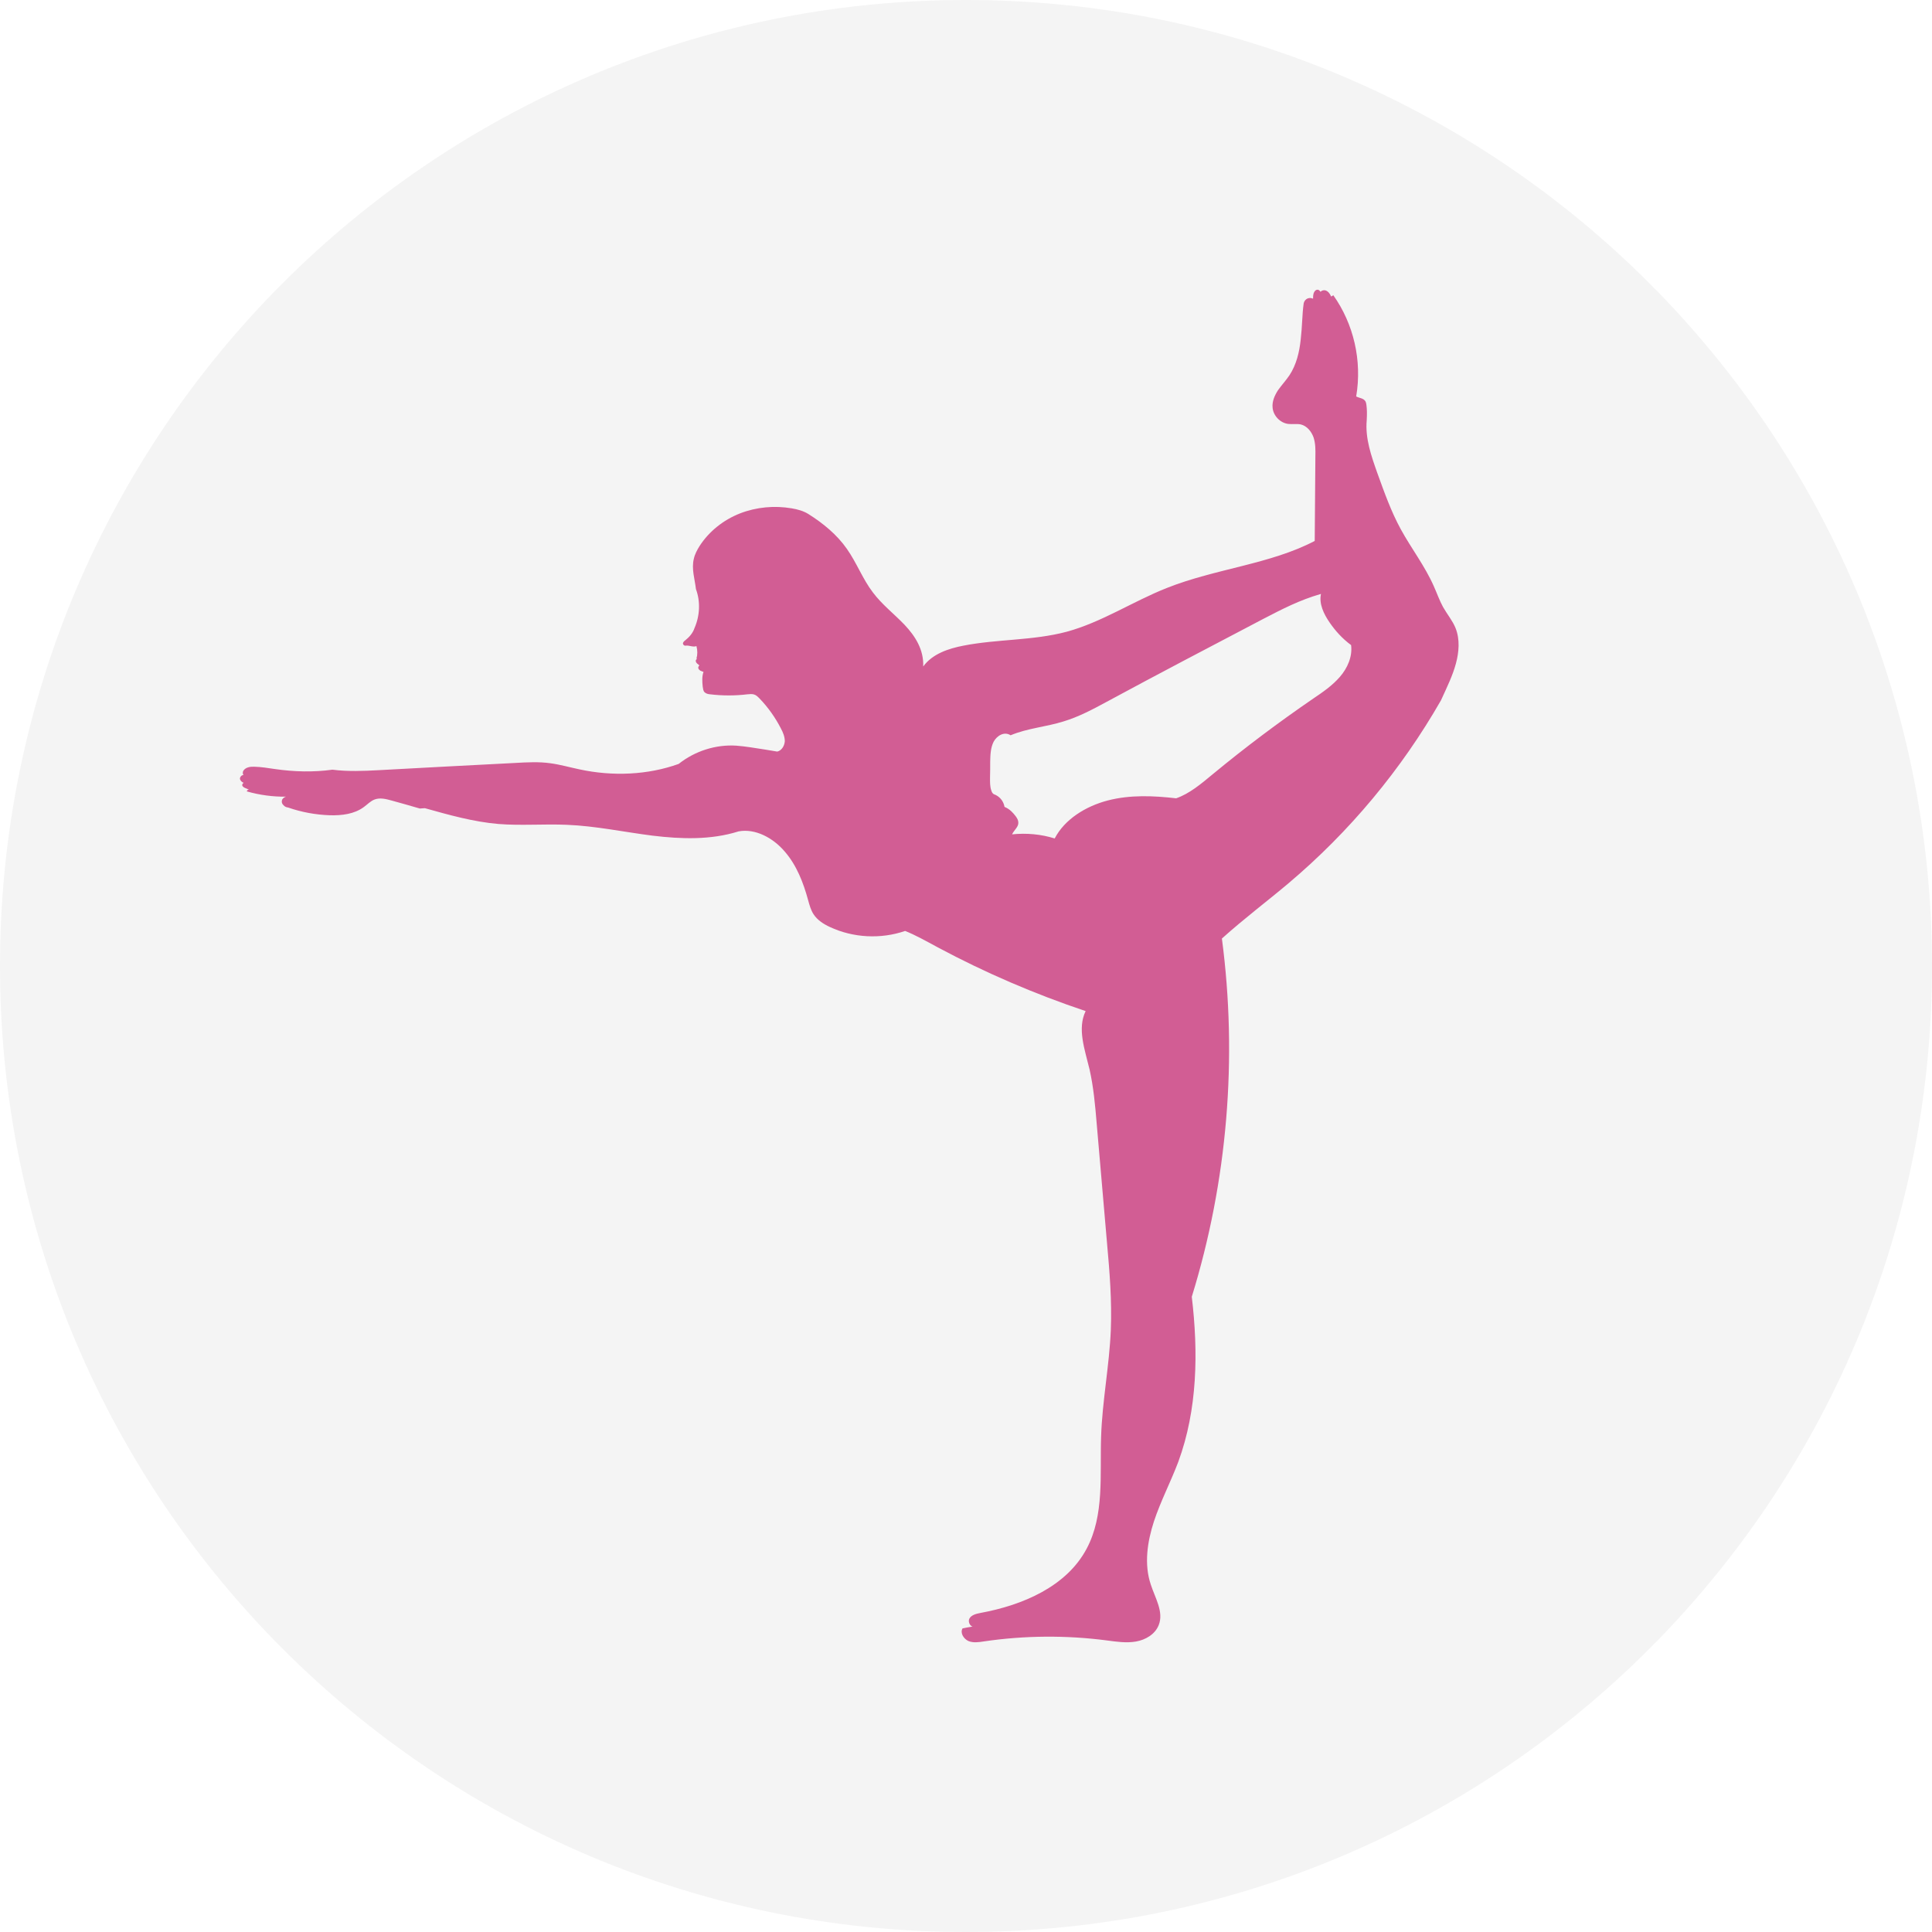
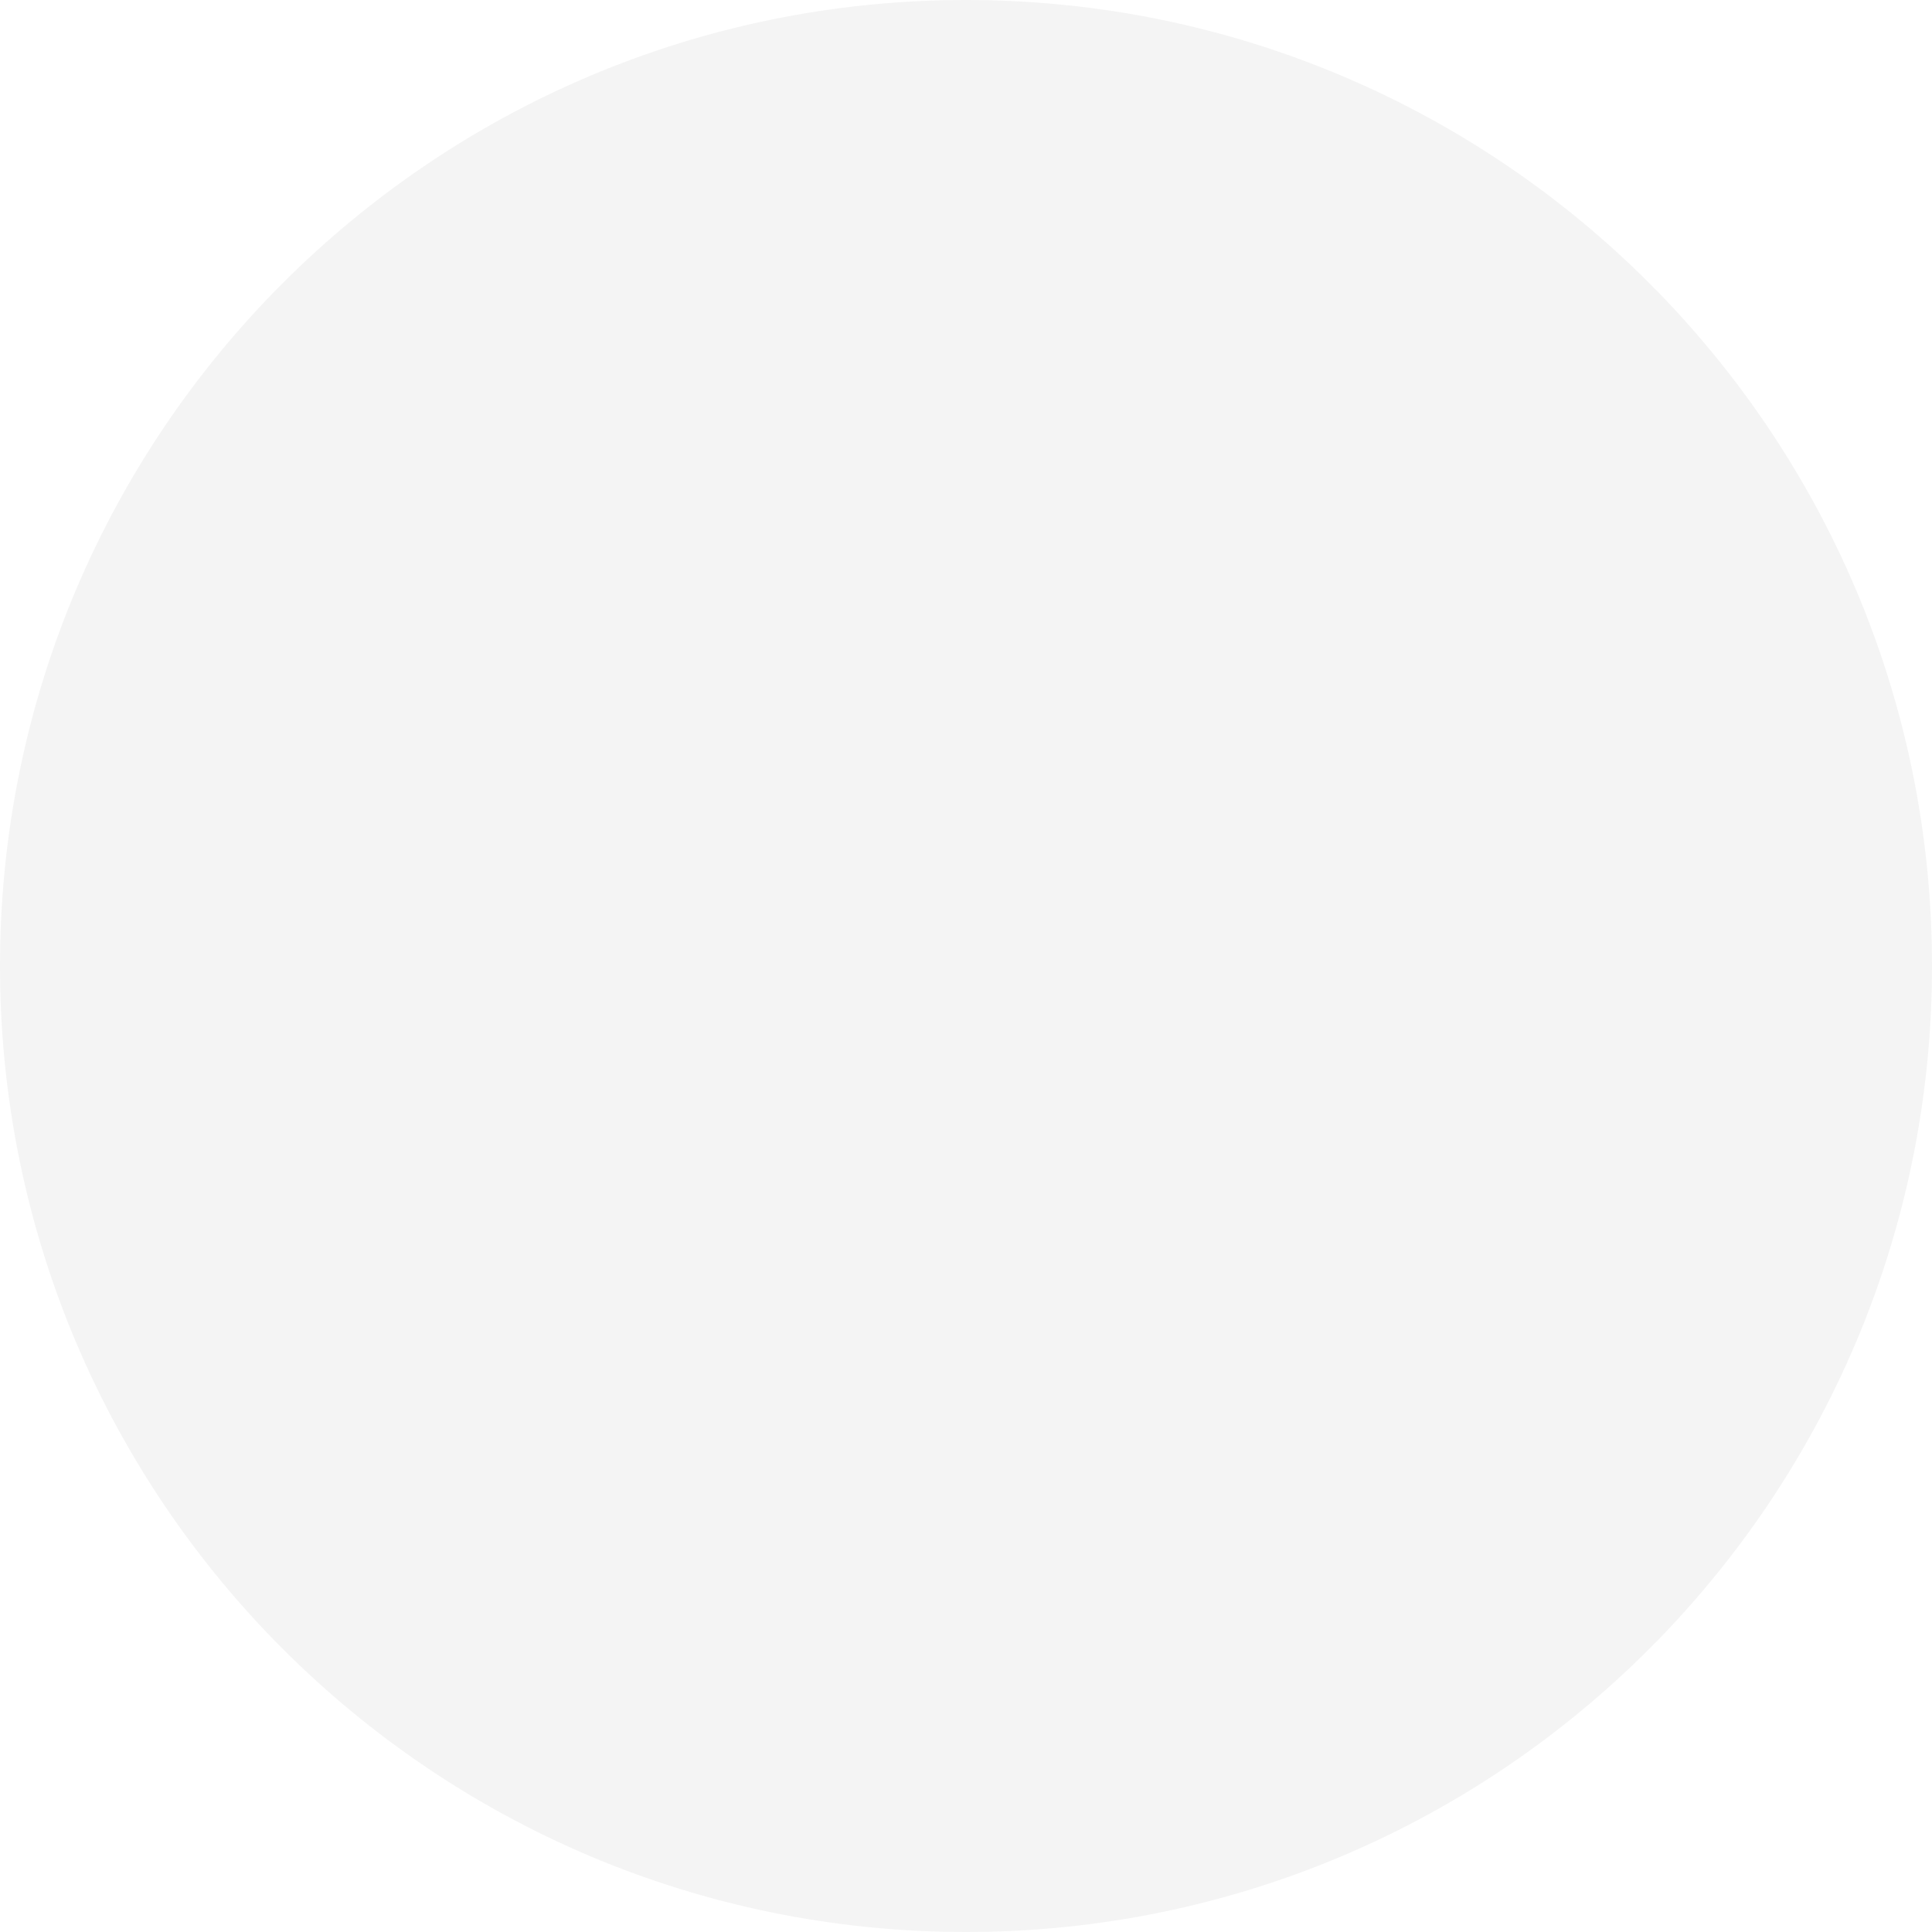
<svg xmlns="http://www.w3.org/2000/svg" xml:space="preserve" width="300px" height="300px" version="1.0" shape-rendering="geometricPrecision" text-rendering="geometricPrecision" image-rendering="optimizeQuality" fill-rule="evenodd" clip-rule="evenodd" viewBox="0 0 117.4 117.4">
  <g id="Vrstva_x0020_1">
-     <path fill="#2B2A29" fill-rule="nonzero" fill-opacity="0.051" d="M58.7 0c32.42,0 58.7,26.28 58.7,58.7 0,32.42 -26.28,58.7 -58.7,58.7 -32.42,0 -58.7,-26.28 -58.7,-58.7 0,-32.42 26.28,-58.7 58.7,-58.7z" />
-     <path fill="#D25D94" fill-rule="nonzero" d="M81.42 41.13c-0.46,0.53 -1.04,0.93 -1.62,1.32 -2.1,1.44 -4.14,2.97 -6.1,4.59 -0.71,0.59 -1.42,1.19 -2.23,1.47 -1.38,-0.16 -2.8,-0.22 -4.15,0.13 -1.35,0.35 -2.63,1.15 -3.23,2.31 -0.83,-0.26 -1.71,-0.34 -2.59,-0.25 0.11,-0.25 0.4,-0.45 0.38,-0.72 0,-0.14 -0.08,-0.27 -0.16,-0.38 -0.17,-0.22 -0.35,-0.43 -0.68,-0.57 -0.05,-0.31 -0.25,-0.58 -0.53,-0.72 -0.07,-0.03 -0.14,-0.05 -0.18,-0.1 -0.05,-0.05 -0.07,-0.11 -0.09,-0.17 -0.09,-0.25 -0.08,-0.52 -0.08,-0.79 0.01,-0.32 0.01,-0.64 0.01,-0.96 0.01,-0.41 0.02,-0.85 0.21,-1.22 0.2,-0.37 0.65,-0.64 1.03,-0.39 1.02,-0.43 2.16,-0.51 3.21,-0.84 0.93,-0.28 1.79,-0.74 2.64,-1.2 3.16,-1.71 6.34,-3.37 9.52,-5.04 1.1,-0.57 2.19,-1.14 3.49,-1.51 -0.13,0.6 0.17,1.22 0.52,1.73 0.35,0.51 0.77,0.98 1.31,1.38 0.09,0.7 -0.22,1.4 -0.68,1.93zm7.03 -2.96c-0.18,-0.45 -0.51,-0.84 -0.76,-1.28 -0.22,-0.4 -0.37,-0.84 -0.56,-1.26 -0.54,-1.23 -1.37,-2.3 -2.01,-3.47 -0.59,-1.08 -1,-2.24 -1.42,-3.4 -0.37,-1.04 -0.75,-2.12 -0.65,-3.22 0.02,-0.37 0.02,-0.66 -0.02,-0.95 -0.01,-0.08 -0.03,-0.16 -0.07,-0.22 -0.12,-0.18 -0.37,-0.18 -0.55,-0.28 0.37,-2.19 -0.16,-4.41 -1.39,-6.15 -0.04,0.03 -0.09,0.06 -0.13,0.08 -0.19,-0.44 -0.48,-0.45 -0.65,-0.29 -0.12,-0.2 -0.3,-0.13 -0.37,0 -0.08,0.12 -0.08,0.28 -0.08,0.42 -0.33,-0.14 -0.57,0.1 -0.58,0.36 -0.08,0.57 -0.08,1.34 -0.17,2.11 -0.08,0.77 -0.26,1.54 -0.69,2.19 -0.21,0.31 -0.47,0.59 -0.69,0.9 -0.2,0.31 -0.37,0.68 -0.33,1.06 0.04,0.49 0.46,0.93 0.95,0.99 0.25,0.03 0.52,-0.02 0.76,0.03 0.38,0.09 0.65,0.43 0.78,0.79 0.12,0.37 0.12,0.76 0.11,1.15 -0.01,1.71 -0.03,3.43 -0.04,5.14 -2.71,1.42 -6.02,1.68 -8.99,2.86 -2.07,0.82 -3.95,2.08 -6.09,2.66 -2.03,0.54 -4.19,0.44 -6.25,0.84 -0.93,0.18 -1.9,0.5 -2.46,1.27 0.04,-1.04 -0.5,-1.86 -1.13,-2.53 -0.63,-0.66 -1.37,-1.23 -1.92,-1.96 -0.63,-0.82 -0.99,-1.81 -1.59,-2.66 -0.6,-0.86 -1.44,-1.55 -2.33,-2.11 -0.3,-0.19 -0.66,-0.29 -1.02,-0.35 -1.05,-0.18 -2.15,-0.08 -3.15,0.31 -0.99,0.39 -1.87,1.08 -2.45,1.98 -0.15,0.24 -0.29,0.5 -0.35,0.78 -0.15,0.61 0.06,1.23 0.13,1.84 0.28,0.75 0.24,1.62 -0.09,2.37 -0.1,0.3 -0.31,0.54 -0.56,0.74 -0.06,0.04 -0.12,0.1 -0.14,0.17 -0.01,0.1 0.1,0.18 0.18,0.15 0.21,-0.02 0.44,0.11 0.64,0.03 0.07,0.27 0.07,0.52 0,0.76l0.04 0.03c-0.05,0 -0.09,0.07 -0.08,0.12 0,0.06 0.04,0.11 0.08,0.15 0.05,0.04 0.1,0.07 0.14,0.12 -0.03,0.01 -0.08,0.09 -0.07,0.15 0.01,0.07 0.07,0.12 0.12,0.16 0.06,0.03 0.13,0.05 0.2,0.08 -0.1,0.27 -0.08,0.59 -0.05,0.89 0.02,0.12 0.03,0.26 0.11,0.34 0.09,0.09 0.22,0.12 0.34,0.13 0.75,0.09 1.52,0.09 2.27,0 0.13,-0.01 0.27,-0.03 0.4,0.01 0.14,0.04 0.24,0.15 0.34,0.25 0.52,0.54 0.95,1.15 1.29,1.81 0.13,0.24 0.24,0.51 0.24,0.78 -0.02,0.28 -0.19,0.57 -0.46,0.63 -0.45,-0.08 -1.04,-0.17 -1.63,-0.26 -0.28,-0.04 -0.57,-0.08 -0.86,-0.1 -1.25,-0.08 -2.52,0.33 -3.5,1.11 -1.86,0.67 -4,0.77 -6.03,0.33 -0.58,-0.12 -1.16,-0.29 -1.76,-0.37 -0.7,-0.1 -1.42,-0.06 -2.13,-0.02 -2.77,0.14 -5.54,0.29 -8.31,0.44 -0.93,0.05 -1.87,0.09 -2.81,-0.03 -1.15,0.16 -2.33,0.13 -3.5,-0.04 -0.41,-0.06 -0.83,-0.13 -1.25,-0.14 -0.24,-0.01 -0.52,0.03 -0.66,0.24 -0.05,0.08 -0.05,0.21 0.01,0.27 -0.1,-0.02 -0.22,0.1 -0.22,0.22 0.02,0.12 0.12,0.21 0.23,0.25 -0.05,0.02 -0.1,0.09 -0.09,0.15 0.02,0.09 0.13,0.15 0.22,0.18 0.07,0.03 0.13,0.06 0.19,0.08 -0.06,0 -0.13,0.04 -0.13,0.11 0.77,0.22 1.58,0.33 2.38,0.32 -0.08,0.02 -0.2,0.09 -0.24,0.2 -0.04,0.11 -0.01,0.23 0.08,0.31 0.07,0.09 0.18,0.14 0.29,0.15 0.8,0.28 1.67,0.44 2.53,0.47 0.73,0.02 1.49,-0.07 2.07,-0.5 0.22,-0.16 0.41,-0.37 0.66,-0.46 0.33,-0.12 0.68,-0.03 1.01,0.06 0.58,0.16 1.15,0.32 1.73,0.49l0.31 -0.02c1.46,0.41 2.95,0.83 4.47,0.96 1.38,0.11 2.77,-0.01 4.15,0.05 1.76,0.07 3.48,0.44 5.22,0.66 1.74,0.21 3.54,0.27 5.22,-0.26 1.01,-0.19 2.1,0.39 2.81,1.23 0.72,0.83 1.13,1.89 1.42,2.96 0.08,0.29 0.16,0.59 0.33,0.85 0.23,0.35 0.6,0.59 0.99,0.77 1.41,0.66 3.09,0.75 4.57,0.24 0.59,0.23 1.29,0.62 1.99,1 2.88,1.54 5.88,2.83 8.98,3.87 -0.52,1.07 -0.05,2.34 0.24,3.55 0.24,1.07 0.34,2.17 0.43,3.26 0.21,2.43 0.42,4.86 0.63,7.29 0.16,1.76 0.3,3.52 0.23,5.28 -0.09,2.17 -0.52,4.32 -0.59,6.48 -0.08,2.32 0.21,4.77 -0.88,6.81 -1.22,2.3 -3.89,3.43 -6.44,3.9 -0.26,0.05 -0.56,0.12 -0.68,0.34 -0.1,0.18 0.02,0.45 0.19,0.49 -0.2,0.03 -0.41,0.07 -0.61,0.11 -0.16,0.28 0.07,0.64 0.36,0.77 0.3,0.12 0.63,0.07 0.95,0.02 2.46,-0.36 4.97,-0.38 7.44,-0.06 0.6,0.08 1.2,0.17 1.78,0.07 0.59,-0.1 1.17,-0.44 1.39,-1 0.32,-0.8 -0.22,-1.65 -0.48,-2.46 -0.42,-1.24 -0.21,-2.61 0.19,-3.84 0.41,-1.24 1.02,-2.4 1.48,-3.62 1.17,-3.18 1.22,-6.67 0.82,-10.03 2.17,-7.03 2.79,-14.5 1.83,-21.77 1.42,-1.27 2.77,-2.28 4.05,-3.36 3.7,-3.12 6.85,-6.9 9.26,-11.11 0.4,-0.87 0.72,-1.53 0.91,-2.24 0.19,-0.7 0.25,-1.47 -0.02,-2.15z" />
+     <path fill="#2B2A29" fill-rule="nonzero" fill-opacity="0.051" d="M58.7 0c32.42,0 58.7,26.28 58.7,58.7 0,32.42 -26.28,58.7 -58.7,58.7 -32.42,0 -58.7,-26.28 -58.7,-58.7 0,-32.42 26.28,-58.7 58.7,-58.7" />
  </g>
</svg>